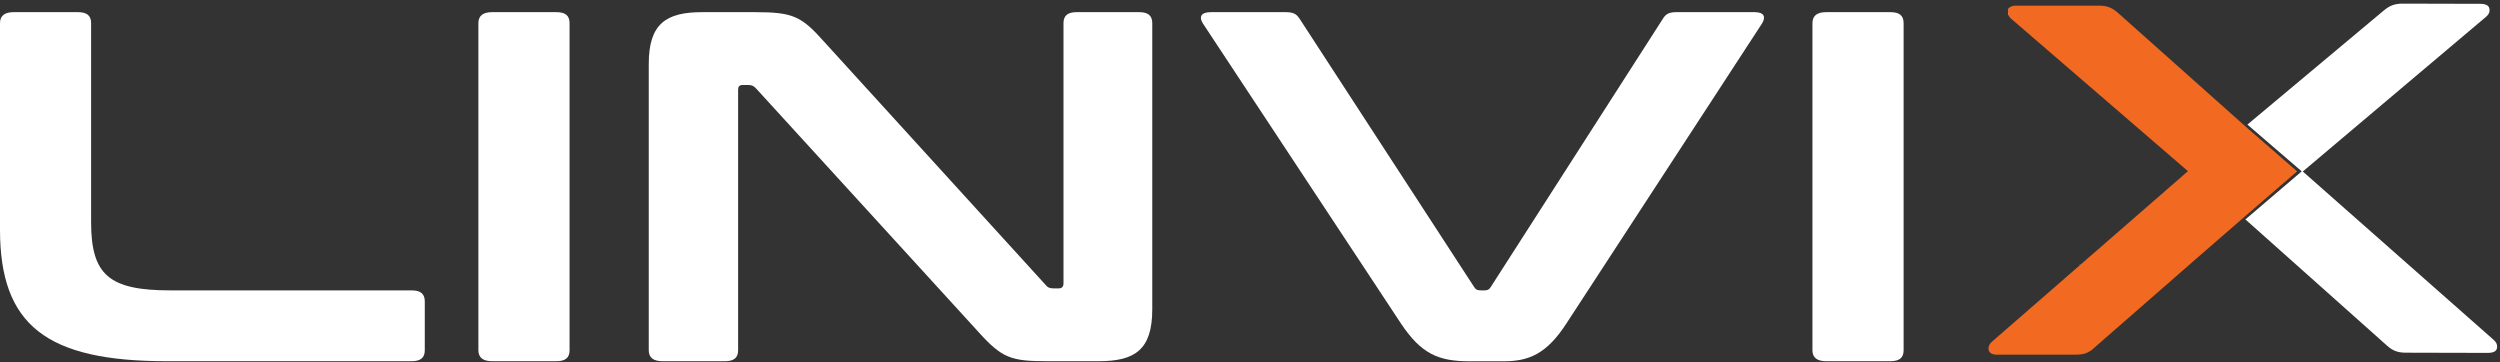
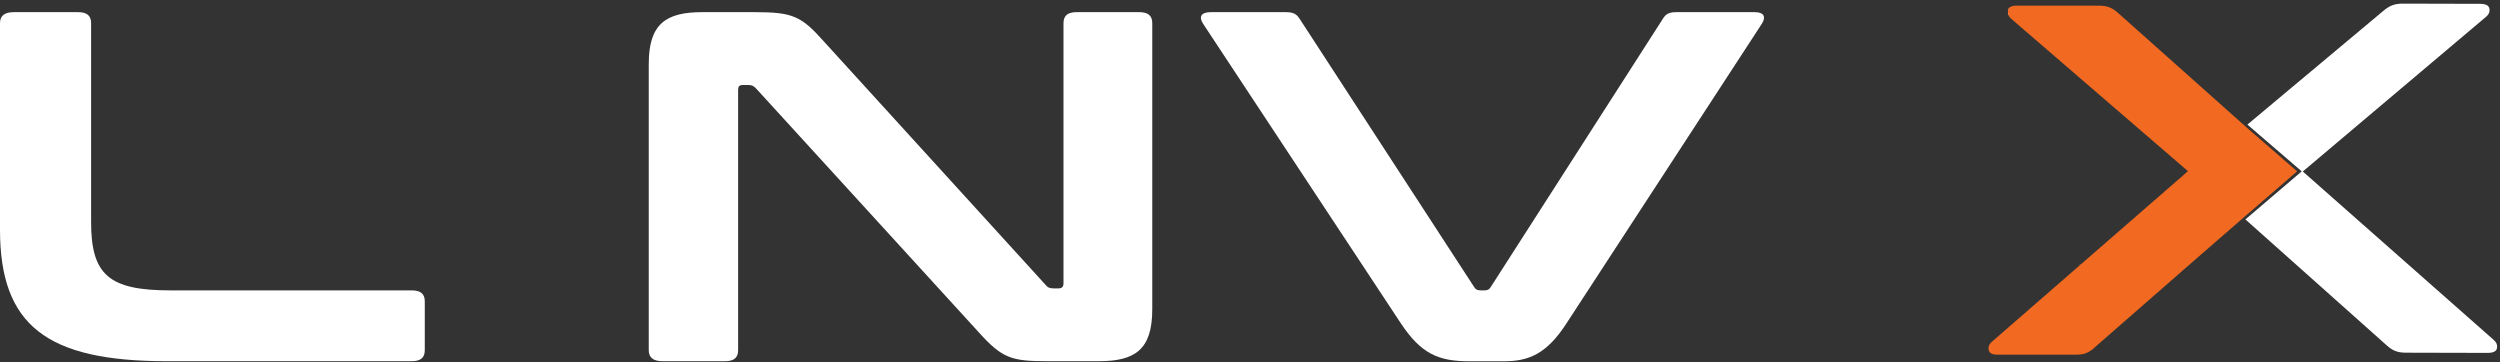
<svg xmlns="http://www.w3.org/2000/svg" width="400" height="58" viewBox="0 0 400 58" fill="none">
  <rect x="0" y="0" width="400" height="58" fill="#333333" stroke="none" />
  <path d="M12.48 1.945C13.906 1.945 14.576 2.502 14.576 3.7V35.531C14.576 43.984 17.438 46.461 27.259 46.461H65.869C67.295 46.461 67.965 47.018 67.965 48.215V56.039C67.965 57.236 67.295 57.794 65.869 57.794H26.695C7.437 57.794 0 52.045 0 36.728V3.7C0 2.502 0.766 1.945 2.192 1.945H12.491H12.48Z" fill="white" />
-   <path d="M89.034 1.945C90.459 1.945 91.13 2.502 91.13 3.699V56.039C91.13 57.236 90.459 57.793 89.034 57.793H78.734C77.309 57.793 76.543 57.236 76.543 56.039V3.699C76.543 2.502 77.309 1.945 78.734 1.945H89.034Z" fill="white" />
  <path d="M120.78 1.945C126.877 1.945 128.217 2.585 131.835 6.651L167.297 45.583C167.584 45.986 167.967 46.141 168.531 46.141H169.393C169.871 46.141 170.159 45.903 170.159 45.346V3.699C170.159 2.502 170.829 1.945 172.255 1.945H182.266C183.692 1.945 184.362 2.502 184.362 3.699V49.495C184.362 55.956 181.596 57.793 175.787 57.793H167.584C161.764 57.793 160.338 57.319 156.529 53.087L120.972 14.155C120.589 13.752 120.302 13.598 119.727 13.598H118.865C118.291 13.598 118.099 13.835 118.099 14.392V56.039C118.099 57.236 117.429 57.793 116.003 57.793H105.991C104.566 57.793 103.8 57.236 103.8 56.039V10.243C103.8 3.782 106.566 1.945 112.375 1.945H120.78Z" fill="white" />
  <path d="M205.73 1.945C206.975 1.945 207.443 2.265 207.921 2.977L235.85 45.903C236.138 46.378 236.425 46.461 236.999 46.461H237.478C237.957 46.461 238.244 46.378 238.531 45.903L266.077 2.977C266.556 2.182 267.131 1.945 268.269 1.945H280.76C282.281 1.945 282.569 2.739 281.909 3.782L250.639 51.735C247.49 56.606 244.628 57.804 240.627 57.804H235.095C230.137 57.804 227.371 56.606 224.136 51.735L192.483 3.782C191.813 2.75 192.1 1.945 193.728 1.945H205.74H205.73Z" fill="white" />
-   <path d="M302.482 1.945C303.908 1.945 304.578 2.502 304.578 3.699V56.039C304.578 57.236 303.908 57.793 302.482 57.793H292.183C290.757 57.793 289.991 57.236 289.991 56.039V3.699C289.991 2.502 290.757 1.945 292.183 1.945H302.482Z" fill="white" />
  <path fill-rule="evenodd" clip-rule="evenodd" d="M321.401 2.419C321.348 2.357 321.305 2.295 321.263 2.233L321.411 1.17V2.419H321.401Z" fill="white" />
  <path fill-rule="evenodd" clip-rule="evenodd" d="M324.835 55.346L326.261 55.449L324.452 55.428L324.835 55.346Z" fill="white" />
  <path fill-rule="evenodd" clip-rule="evenodd" d="M332.699 42.362L333.71 42.466H332.837C332.837 42.466 332.752 42.404 332.699 42.362Z" fill="white" />
  <path fill-rule="evenodd" clip-rule="evenodd" d="M396.822 0.613C397.716 0.613 398.206 0.871 398.301 1.376C398.397 1.882 398.216 2.316 397.769 2.687L368.447 27.438L398.993 54.386C399.429 54.768 399.61 55.202 399.514 55.708C399.419 56.213 398.919 56.461 398.035 56.461L384.97 56.43C383.704 56.43 382.895 56.162 381.927 55.305C379.682 53.323 359.265 35.106 359.265 35.106L368.277 27.417L359.584 19.934L381.385 1.696C382.363 0.881 383.172 0.582 384.438 0.582L396.833 0.613H396.822Z" fill="white" />
  <path fill-rule="evenodd" clip-rule="evenodd" d="M335.113 55.636C334.06 56.554 333.368 56.75 331.964 56.75H319.569C318.749 56.75 318.281 56.492 318.185 55.997C318.09 55.491 318.271 55.058 318.707 54.676L350.072 27.386L321.76 2.976C321.356 2.625 321.218 2.161 321.282 1.655C321.345 1.149 321.824 0.902 322.707 0.902H335.773C337.039 0.902 337.869 1.17 338.826 2.016L359.605 20.523L367.542 27.417C356.658 36.758 345.891 46.202 335.102 55.625L335.113 55.636Z" fill="#F26921" />
</svg>